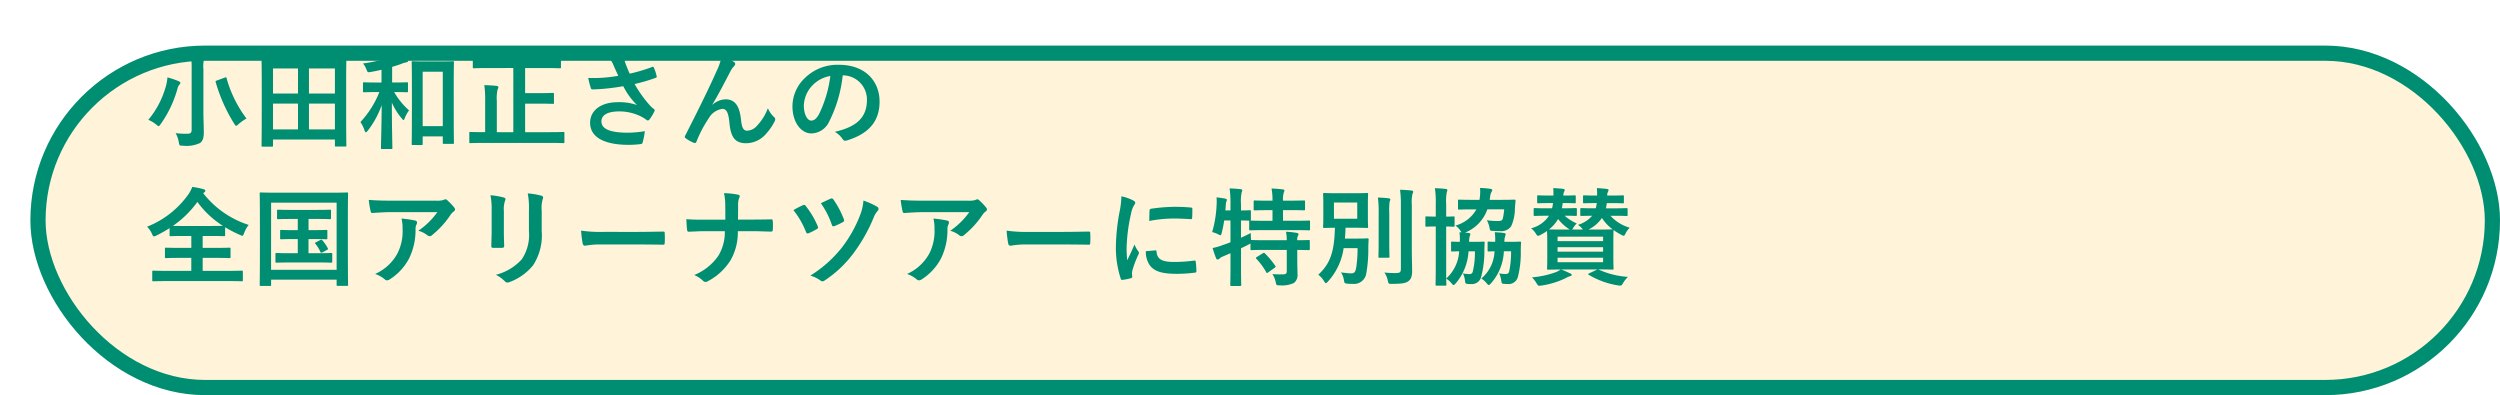
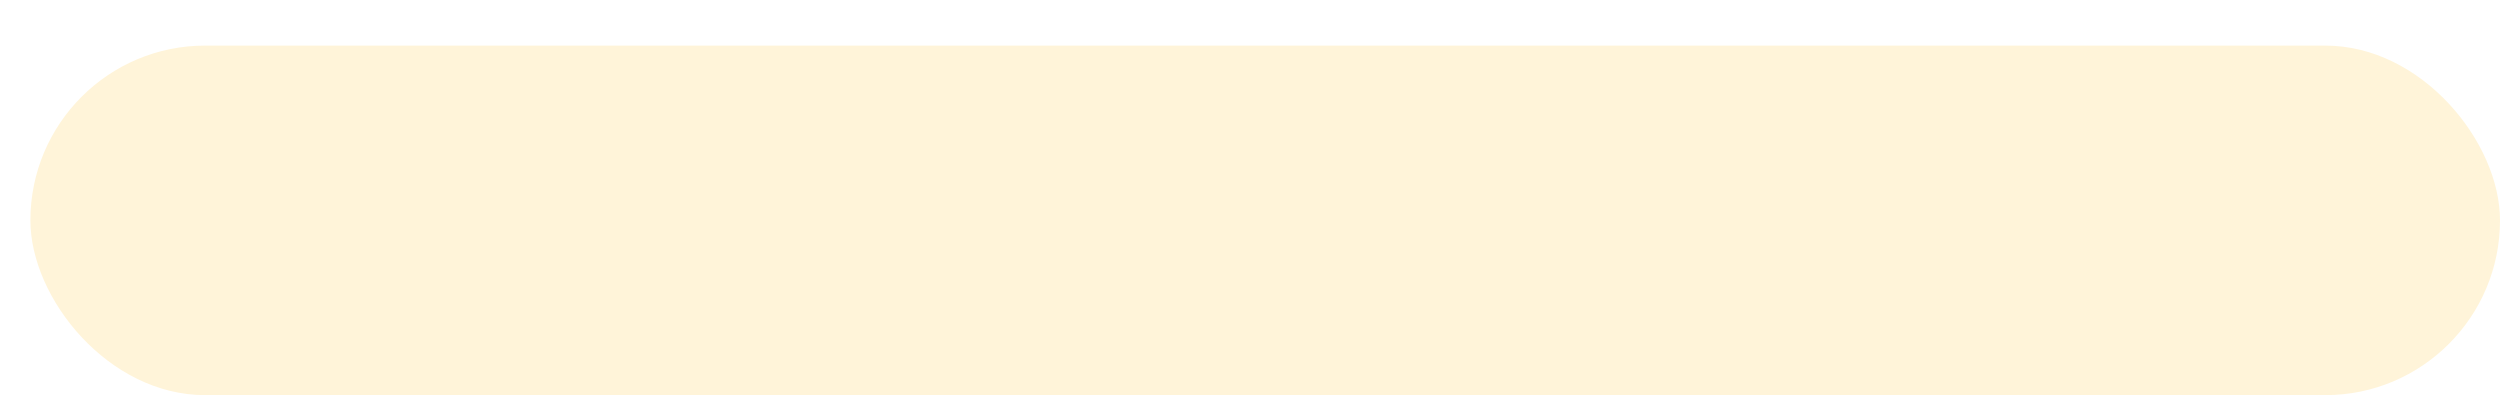
<svg xmlns="http://www.w3.org/2000/svg" width="329" height="52" viewBox="0 0 329 52">
  <defs>
    <filter id="長方形_2201" x="0" y="0" width="329" height="52" filterUnits="userSpaceOnUse">
      <feOffset dx="4" dy="6" input="SourceAlpha" />
      <feGaussianBlur result="blur" />
      <feFlood flood-opacity="0.102" />
      <feComposite operator="in" in2="blur" />
      <feComposite in="SourceGraphic" />
    </filter>
  </defs>
  <g id="p16-02" transform="translate(-25 -395)">
    <g transform="matrix(1, 0, 0, 1, 25, 395)" filter="url(#長方形_2201)">
      <g id="長方形_2201-2" data-name="長方形 2201" fill="#fff4d9" stroke="#008e72" stroke-width="2">
        <rect width="325" height="46" rx="23" stroke="none" />
-         <rect x="1" y="1" width="323" height="44" rx="22" fill="none" />
      </g>
    </g>
-     <path id="パス_14498" data-name="パス 14498" d="M7.77-9.38a3.96,3.96,0,0,1,.1-1.4.726.726,0,0,0,.1-.308c0-.07-.1-.14-.238-.154-.476-.056-1.106-.1-1.624-.112a11.989,11.989,0,0,1,.112,2v7.91c0,.448-.168.546-.616.546A10.915,10.915,0,0,1,4.116-.98,3.986,3.986,0,0,1,4.536.238c.084.448.084.434.518.434A4.192,4.192,0,0,0,7.322.322c.336-.238.5-.63.5-1.414,0-.686-.056-1.806-.056-2.786ZM.518-2.73a4.178,4.178,0,0,1,1.05.63c.154.126.238.2.308.2s.14-.084.266-.266A14.8,14.8,0,0,0,4.354-6.818a1.378,1.378,0,0,1,.266-.56A.272.272,0,0,0,4.732-7.6c0-.084-.084-.154-.238-.224a11.846,11.846,0,0,0-1.456-.49A6.4,6.4,0,0,1,2.814-7.1,11.73,11.73,0,0,1,.518-2.73ZM9.59-7.924c-.21.07-.238.084-.2.252a21.521,21.521,0,0,0,2.436,5.46c.112.182.168.266.252.266s.154-.07.308-.21A5.611,5.611,0,0,1,13.44-2.9,15.682,15.682,0,0,1,10.822-8.2c-.042-.154-.056-.154-.252-.084ZM16.772.8c.14,0,.154-.014.154-.154V-.14h8.148V.63c0,.14.014.154.154.154h1.2c.14,0,.154-.014.154-.154,0-.084-.028-.924-.028-4.97V-7.448c0-2.282.028-3.15.028-3.248,0-.14-.014-.154-.154-.154-.1,0-.574.028-1.9.028H17.472c-1.33,0-1.806-.028-1.9-.028-.14,0-.154.014-.154.154,0,.1.028.966.028,3.668V-4.34c0,4.046-.028,4.886-.028,4.984,0,.14.014.154.154.154ZM21.658-1.47v-3.4h3.416v3.4Zm3.416-8.022v3.3H21.658v-3.3ZM16.926-1.47v-3.4h3.29v3.4Zm0-8.022h3.29v3.3h-3.29ZM36.47.588c.14,0,.154-.014.154-.154v-.98H39.27V.28c0,.14.014.154.154.154h1.162c.14,0,.154-.014.154-.154,0-.084-.028-.826-.028-4.536V-7.224c0-2.212.028-2.982.028-3.066,0-.14-.014-.154-.154-.154-.1,0-.476.028-1.582.028H36.9c-1.106,0-1.484-.028-1.582-.028-.126,0-.14.014-.14.154,0,.1.028.868.028,3.486v2.6c0,3.78-.028,4.536-.028,4.634,0,.14.014.154.14.154Zm.154-9.646H39.27V-1.9H36.624ZM32.9-6.384c1.162,0,1.54.028,1.624.028.154,0,.168-.014.168-.154V-7.518c0-.14-.014-.154-.168-.154-.084,0-.462.028-1.624.028h-.294V-9.7c.448-.126.868-.266,1.246-.406a2.242,2.242,0,0,1,.6-.182c.14-.014.238-.084.238-.182a.363.363,0,0,0-.126-.252,6.381,6.381,0,0,0-.938-.854,3.662,3.662,0,0,1-.714.378,17.788,17.788,0,0,1-4.144,1.05,2.591,2.591,0,0,1,.448.77c.168.42.168.42.574.35.49-.084.966-.182,1.414-.294v1.68h-.658c-1.148,0-1.54-.028-1.624-.028-.14,0-.154.014-.154.154V-6.51c0,.14.014.154.154.154.084,0,.476-.028,1.624-.028h.378a12.575,12.575,0,0,1-2.492,3.948,4.174,4.174,0,0,1,.546,1.12c.056.154.112.224.168.224s.14-.07.252-.21a11.985,11.985,0,0,0,1.834-3.36c-.028,3.15-.1,5.39-.1,5.628,0,.126.014.14.168.14h1.2c.126,0,.14-.014.14-.14,0-.252-.07-2.562-.07-5.964A8.17,8.17,0,0,0,33.852-2.94c.126.154.2.238.252.238s.1-.084.168-.266a4.362,4.362,0,0,1,.56-1.008,9.434,9.434,0,0,1-1.96-2.408ZM48.552-9.548v8.442h-2.17V-5.194a5.28,5.28,0,0,1,.1-1.526.615.615,0,0,0,.1-.308c0-.084-.084-.154-.238-.168-.49-.056-1.078-.084-1.61-.1a13.143,13.143,0,0,1,.112,2.128v4.06h-.21c-1.232,0-1.652-.028-1.736-.028-.126,0-.14.014-.14.154V.182c0,.14.014.154.14.154.084,0,.5-.028,1.736-.028h8.75c1.246,0,1.666.028,1.75.028.126,0,.14-.014.14-.154V-.98c0-.14-.014-.154-.14-.154-.084,0-.5.028-1.75.028H50.106V-4.858h1.946c1.2,0,1.624.028,1.708.028.126,0,.14-.014.14-.154V-6.118c0-.14-.014-.154-.14-.154-.084,0-.5.028-1.708.028H50.106v-3.3h2.716c1.3,0,1.764.028,1.848.028.14,0,.154-.014.154-.154v-1.148c0-.14-.014-.154-.154-.154-.084,0-.546.028-1.848.028h-7.6c-1.3,0-1.764-.028-1.848-.028-.14,0-.154.014-.154.154v1.148c0,.14.014.154.154.154.084,0,.546-.028,1.848-.028ZM62.37-8.526a19.218,19.218,0,0,1-2.212.266,17.4,17.4,0,0,1-1.75.014,10.951,10.951,0,0,0,.322,1.26c.042.168.1.252.224.252.35,0,.994-.042,1.372-.07,1.008-.084,1.82-.2,2.7-.35a9,9,0,0,0,1.806,2.478,7.144,7.144,0,0,0-2.492-.378c-2.31,0-3.682,1.12-3.682,2.716,0,1.848,1.778,2.9,5.082,2.9A12.5,12.5,0,0,0,65.3.462c.168-.028.224-.056.266-.2a8.553,8.553,0,0,0,.294-1.5,13.849,13.849,0,0,1-2.24.2c-2.2,0-3.472-.434-3.472-1.484,0-.882.882-1.316,2.338-1.316a6.4,6.4,0,0,1,2.968.714,4.615,4.615,0,0,1,.574.364c.112.084.154.112.224.112.1,0,.168-.056.28-.21a5.6,5.6,0,0,0,.546-.91A.443.443,0,0,0,67.158-4c0-.07-.056-.112-.14-.182a3.845,3.845,0,0,1-.364-.308,15.945,15.945,0,0,1-2.142-2.954A22.346,22.346,0,0,0,67.3-8.26c.1-.028.154-.1.112-.238a6.079,6.079,0,0,0-.35-1.078c-.084-.154-.126-.168-.266-.1a21.547,21.547,0,0,1-2.926.868c-.182-.378-.308-.714-.476-1.134a6.033,6.033,0,0,1-.224-.7,1.838,1.838,0,0,1-.014-.392c0-.2-.112-.294-.476-.294a11.02,11.02,0,0,0-1.666.224,4.622,4.622,0,0,1,.7,1.134C61.936-9.436,62.132-9.03,62.37-8.526Zm12.376,3.78c.77-1.26,1.526-2.73,2.422-4.452a3.649,3.649,0,0,1,.434-.6.437.437,0,0,0,.154-.28.365.365,0,0,0-.2-.294,8.111,8.111,0,0,0-1.568-.784,8.4,8.4,0,0,1-.7,2.044c-.77,1.75-2.058,4.424-4.1,8.428a.417.417,0,0,0-.07.2.244.244,0,0,0,.126.182,4.523,4.523,0,0,0,1.078.6c.182.056.252.028.336-.168A16.263,16.263,0,0,1,74.3-2.982a2.445,2.445,0,0,1,1.764-1.19c.49,0,.8.406.924,1.806C77.168-.392,77.77.35,79.184.35A3.5,3.5,0,0,0,81.76-.826a7.572,7.572,0,0,0,1.2-1.736A.5.5,0,0,0,83.02-2.8a.384.384,0,0,0-.154-.294,3.4,3.4,0,0,1-.812-1.162A6.93,6.93,0,0,1,80.64-1.974a1.789,1.789,0,0,1-1.316.672c-.532,0-.7-.462-.812-1.484-.154-1.344-.532-2.646-2.044-2.646a2.778,2.778,0,0,0-1.708.714ZM91.952-8.582a3.18,3.18,0,0,1,3.136,3.248c0,2.646-1.862,3.626-4.228,4.186a2.969,2.969,0,0,1,.98.882c.182.28.308.336.6.252,2.842-.854,4.312-2.492,4.312-5.1,0-2.786-1.974-4.858-5.334-4.858a6.126,6.126,0,0,0-4.55,1.792,5.158,5.158,0,0,0-1.582,3.64c0,2.282,1.246,3.6,2.478,3.6a2.659,2.659,0,0,0,2.38-1.61A17.53,17.53,0,0,0,91.9-8.582Zm-1.68.084a16,16,0,0,1-1.484,5.012c-.378.672-.686.854-1.05.854-.434,0-.952-.714-.952-2a4.031,4.031,0,0,1,1.092-2.59A4.216,4.216,0,0,1,90.272-8.5ZM7.882,6.814c.1-.07.14-.126.14-.21s-.07-.168-.252-.21A9.735,9.735,0,0,0,6.3,6.1a4.408,4.408,0,0,1-.532,1.008A12.091,12.091,0,0,1,.35,11.336a2.924,2.924,0,0,1,.644.924c.112.252.168.35.266.35a1.188,1.188,0,0,0,.35-.126,16.832,16.832,0,0,0,1.708-.966v.91c0,.14.014.154.154.154.084,0,.518-.028,1.806-.028h.9v1.568H4.76c-1.358,0-1.82-.028-1.9-.028-.14,0-.154.014-.154.154v1.064c0,.14.014.154.154.154.084,0,.546-.028,1.9-.028H6.174v1.708H3.01c-1.288,0-1.736-.028-1.82-.028-.14,0-.154.014-.154.154v1.092c0,.14.014.154.154.154.084,0,.532-.028,1.82-.028H11c1.274,0,1.722.028,1.806.028.14,0,.154-.014.154-.154V17.272c0-.14-.014-.154-.154-.154-.084,0-.532.028-1.806.028H7.672V15.438h1.6c1.358,0,1.82.028,1.9.028.154,0,.168-.014.168-.154V14.248c0-.14-.014-.154-.168-.154-.084,0-.546.028-1.9.028h-1.6V12.554h.994c1.288,0,1.736.028,1.82.028.126,0,.14-.014.14-.154V11.406a16.5,16.5,0,0,0,1.918.994,1.3,1.3,0,0,0,.336.126c.112,0,.154-.112.252-.364a3.655,3.655,0,0,1,.6-1.064A12.351,12.351,0,0,1,7.742,6.926Zm-2.6,4.424c-.812,0-1.274,0-1.526-.014a13.231,13.231,0,0,0,3.22-3.15,12.253,12.253,0,0,0,3.36,3.15c-.224,0-.7.014-1.666.014Zm16.324.546v-1.47h1.022c1.274,0,1.708.028,1.792.028.126,0,.14-.014.14-.154V9.25c0-.14-.014-.154-.14-.154-.084,0-.518.028-1.792.028H19.376c-1.26,0-1.694-.028-1.778-.028-.126,0-.14.014-.14.154v.938c0,.14.014.154.14.154.084,0,.518-.028,1.778-.028h.812v1.47h-.546c-1.148,0-1.54-.028-1.624-.028-.14,0-.154.014-.154.154v.924c0,.14.014.154.154.154.084,0,.476-.028,1.624-.028h.546v1.862h-.966c-1.3,0-1.722-.028-1.806-.028-.154,0-.168.014-.168.154v.966c0,.14.014.154.168.154.084,0,.5-.028,1.806-.028H22.75c1.3,0,1.722.028,1.806.028.154,0,.168-.014.168-.154v-.966c0-.14-.014-.154-.168-.154-.084,0-.5.028-1.806.028H21.6V12.96h.728c1.12,0,1.512.028,1.6.028.14,0,.154-.014.154-.154V11.91c0-.14-.014-.154-.154-.154-.084,0-.476.028-1.6.028Zm1.008,1.582c-.154.084-.21.1-.112.21a4.419,4.419,0,0,1,.644,1.036c.07.154.1.2.28.1l.6-.322c.168-.084.168-.112.112-.224a5.478,5.478,0,0,0-.686-1.008c-.112-.126-.14-.154-.28-.084Zm-6.09,5.768c.14,0,.154-.014.154-.154v-.672H25.3v.658c0,.14.014.154.154.154h1.2c.14,0,.154-.014.154-.154,0-.084-.028-1.036-.028-5.376V10.342c0-2.3.028-3.276.028-3.36,0-.14-.014-.154-.154-.154-.1,0-.56.028-1.862.028h-7.6c-1.3,0-1.764-.028-1.862-.028-.14,0-.154.014-.154.154,0,.084.028,1.064.028,3.836V13.6c0,4.34-.028,5.278-.028,5.376,0,.14.014.154.154.154Zm.154-10.962H25.3v8.834H16.674ZM38.556,9.418a9.958,9.958,0,0,1-2.506,2.45,3.228,3.228,0,0,1,1.162.574.547.547,0,0,0,.336.14.4.4,0,0,0,.294-.126,11.9,11.9,0,0,0,2.464-2.7,1.739,1.739,0,0,1,.378-.406.365.365,0,0,0,.2-.294.406.406,0,0,0-.112-.252,7.176,7.176,0,0,0-.84-.882.476.476,0,0,0-.322-.2,1.024,1.024,0,0,0-.266.1,2.949,2.949,0,0,1-.966.084H32.368c-1.12,0-1.89-.028-2.842-.1a13.1,13.1,0,0,0,.252,1.512c.028.126.084.224.252.21.826-.056,1.68-.112,2.478-.112Zm-8.19,8.134a3.94,3.94,0,0,1,1.274.714.4.4,0,0,0,.28.126.7.7,0,0,0,.392-.14,7.287,7.287,0,0,0,2.548-2.786,8.558,8.558,0,0,0,.826-3.85,1.28,1.28,0,0,1,.126-.574.57.57,0,0,0,.07-.252c0-.126-.056-.224-.238-.266a15.542,15.542,0,0,0-1.806-.266,5.061,5.061,0,0,1,.14,1.316,6.473,6.473,0,0,1-.686,3.3A6.2,6.2,0,0,1,30.366,17.552ZM45.7,11.98c0,.6-.042,1.414-.042,1.9-.014.168.07.238.266.238h1.12c.224,0,.308-.07.308-.28-.014-.49-.042-1.036-.042-1.764V9.25a3.222,3.222,0,0,1,.154-1.33.587.587,0,0,0,.056-.21c0-.1-.07-.182-.238-.224a10.361,10.361,0,0,0-1.736-.294A9.585,9.585,0,0,1,45.7,9.236ZM52.29,9.25a4.218,4.218,0,0,1,.126-1.526.443.443,0,0,0,.056-.224.235.235,0,0,0-.2-.238,8.761,8.761,0,0,0-1.82-.308,10.279,10.279,0,0,1,.154,2.282v2.646a5.768,5.768,0,0,1-.938,3.738,6.841,6.841,0,0,1-3.416,2.044,4.548,4.548,0,0,1,1.19.854.454.454,0,0,0,.336.168.885.885,0,0,0,.294-.07,7.223,7.223,0,0,0,3.08-2.2,7.226,7.226,0,0,0,1.134-4.564ZM65.1,13.674c1.036,0,2.072.014,3.122.028.2.014.252-.042.252-.21a10.319,10.319,0,0,0,0-1.316c0-.168-.042-.21-.252-.2-1.078.014-2.156.042-3.22.042H60.494a17.986,17.986,0,0,1-3.024-.168,15.2,15.2,0,0,0,.21,1.694c.042.21.154.294.322.294a11.2,11.2,0,0,1,2.058-.168ZM78.12,10.4c.014-.8.014-1.26.014-1.918a2.626,2.626,0,0,1,.112-.854.85.85,0,0,0,.1-.308c0-.1-.056-.154-.21-.2a10.552,10.552,0,0,0-1.862-.2A6.034,6.034,0,0,1,76.44,8.34c.014.616.014,1.372.014,2.072H73.7c-.686,0-1.47,0-2.38-.07.028.518.056,1.106.1,1.386.028.21.07.28.252.266.532-.014,1.33-.07,2.016-.07h2.7a6.015,6.015,0,0,1-.854,3.234,7.086,7.086,0,0,1-3.178,2.534,3.894,3.894,0,0,1,1.176.77.418.418,0,0,0,.308.14.575.575,0,0,0,.322-.1,7.77,7.77,0,0,0,2.982-2.758,7.326,7.326,0,0,0,.952-3.822H80.08c.784,0,1.848.056,2.352.056.21,0,.266-.042.266-.266a7.109,7.109,0,0,0,0-1.092c-.014-.238-.07-.266-.266-.252-.728.014-1.652.028-2.436.028Zm7.294-1.246a11.137,11.137,0,0,1,1.638,2.828c.07.2.154.294.364.21a8.564,8.564,0,0,0,1.078-.546c.112-.07.168-.126.168-.21a.534.534,0,0,0-.056-.182,11.249,11.249,0,0,0-1.568-2.646.261.261,0,0,0-.378-.1A10.921,10.921,0,0,0,85.414,9.152Zm3.612-.91a11.241,11.241,0,0,1,1.442,2.828c.07.224.154.252.378.168a9.381,9.381,0,0,0,1.064-.5.273.273,0,0,0,.14-.392,11.642,11.642,0,0,0-1.372-2.59.26.26,0,0,0-.364-.112C89.894,7.822,89.446,8.046,89.026,8.242Zm5.6-.35a6.319,6.319,0,0,1-.406,1.834,16.812,16.812,0,0,1-2.422,4.34,16.062,16.062,0,0,1-4.158,3.7,4.292,4.292,0,0,1,1.344.658.409.409,0,0,0,.238.1.59.59,0,0,0,.322-.126,15.09,15.09,0,0,0,3.7-3.472,21.611,21.611,0,0,0,2.716-4.76,2.785,2.785,0,0,1,.546-.924A.345.345,0,0,0,96.614,9a.323.323,0,0,0-.154-.28A10.031,10.031,0,0,0,94.626,7.892Zm13.93,1.526a9.958,9.958,0,0,1-2.506,2.45,3.228,3.228,0,0,1,1.162.574.547.547,0,0,0,.336.14.4.4,0,0,0,.294-.126,11.9,11.9,0,0,0,2.464-2.7,1.739,1.739,0,0,1,.378-.406.365.365,0,0,0,.2-.294.406.406,0,0,0-.112-.252,7.176,7.176,0,0,0-.84-.882.476.476,0,0,0-.322-.2,1.024,1.024,0,0,0-.266.1,2.949,2.949,0,0,1-.966.084h-6.006c-1.12,0-1.89-.028-2.842-.1a13.1,13.1,0,0,0,.252,1.512c.028.126.084.224.252.21.826-.056,1.68-.112,2.478-.112Zm-8.19,8.134a3.94,3.94,0,0,1,1.274.714.4.4,0,0,0,.28.126.7.7,0,0,0,.392-.14,7.287,7.287,0,0,0,2.548-2.786,8.558,8.558,0,0,0,.826-3.85,1.28,1.28,0,0,1,.126-.574.57.57,0,0,0,.07-.252c0-.126-.056-.224-.238-.266a15.541,15.541,0,0,0-1.806-.266,5.061,5.061,0,0,1,.14,1.316,6.473,6.473,0,0,1-.686,3.3A6.2,6.2,0,0,1,100.366,17.552ZM121.1,13.674c1.036,0,2.072.014,3.122.028.2.014.252-.042.252-.21a10.319,10.319,0,0,0,0-1.316c0-.168-.042-.21-.252-.2-1.078.014-2.156.042-3.22.042h-4.508a17.986,17.986,0,0,1-3.024-.168,15.2,15.2,0,0,0,.21,1.694c.042.21.154.294.322.294a11.2,11.2,0,0,1,2.058-.168Zm7.476-6.342a11.3,11.3,0,0,1-.252,2.086,26.726,26.726,0,0,0-.476,4.592,13.124,13.124,0,0,0,.644,4.172c.028.1.084.168.182.154a6.949,6.949,0,0,0,1.148-.224c.126-.028.182-.084.182-.182s-.028-.224-.028-.392a1.59,1.59,0,0,1,.042-.434,13.687,13.687,0,0,1,.8-2.114.387.387,0,0,0,.07-.224.558.558,0,0,0-.1-.21,3.634,3.634,0,0,1-.49-.882c-.406.98-.658,1.442-.952,2.086a13.5,13.5,0,0,1-.084-1.638A22.684,22.684,0,0,1,129.85,9.6a3.307,3.307,0,0,1,.336-.994c.182-.28.21-.322.21-.42,0-.126-.084-.21-.322-.336A6.2,6.2,0,0,0,128.576,7.332Zm3.22,7.224a3.085,3.085,0,0,0,.49,1.82c.6.826,1.568,1.162,3.64,1.162a18.8,18.8,0,0,0,2.282-.154c.238-.028.238-.042.238-.21a10.374,10.374,0,0,0-.084-1.2c-.028-.182-.056-.2-.2-.182a20.069,20.069,0,0,1-2.674.182c-1.526,0-2.2-.35-2.282-1.316,0-.154-.028-.224-.14-.21Zm.448-3.976a17.116,17.116,0,0,1,3.178-.322c.714,0,1.442.028,2.282.084.126.014.168-.042.182-.168.028-.392.028-.77.028-1.19,0-.14-.028-.168-.322-.182-.588-.056-1.232-.084-2.072-.084a22.353,22.353,0,0,0-3.038.252c-.14.028-.182.07-.2.238C132.258,9.446,132.258,9.8,132.244,10.58Zm19.474,3.808c1.036.014,1.428.028,1.5.028.14,0,.154-.014.154-.154V13.24c0-.14-.014-.154-.154-.154-.07,0-.462.028-1.5.028a1.092,1.092,0,0,1,.084-.56.443.443,0,0,0,.084-.238c0-.07-.084-.14-.224-.168a12.064,12.064,0,0,0-1.428-.154,5.288,5.288,0,0,1,.1,1.12h-2.758c-1.33,0-1.778-.028-1.862-.028h-.07c-.028-.308-.042-.658-.042-.924-.448.238-.882.434-1.288.63V10.51c.714.014,1.008.028,1.106.028-.028.028-.028.056-.028.126v.994c0,.14.014.154.154.154.084,0,.546-.028,1.89-.028h3.948c1.33,0,1.792.028,1.862.028.14,0,.154-.014.154-.154v-.994c0-.126-.014-.14-.154-.14-.07,0-.532.028-1.862.028h-1.54v-1.4h.98c1.26,0,1.68.028,1.764.028.14,0,.154-.014.154-.154V8.032c0-.14-.014-.154-.154-.154-.084,0-.5.028-1.764.028h-.98a3.172,3.172,0,0,1,.1-1.064.715.715,0,0,0,.084-.28c0-.084-.084-.126-.224-.14-.49-.056-.924-.1-1.47-.112a8.017,8.017,0,0,1,.126,1.6h-.574c-1.246,0-1.652-.028-1.736-.028-.154,0-.168.014-.168.154v.994c0,.14.014.154.168.154.084,0,.49-.028,1.736-.028h.574v1.4h-1.022c-1.274,0-1.75-.028-1.862-.028.028-.014.042-.056.042-.14V9.306c0-.126-.014-.14-.168-.14-.07,0-.364.028-1.134.028V8.382a5.75,5.75,0,0,1,.084-1.554.779.779,0,0,0,.084-.294c0-.07-.084-.126-.224-.14-.49-.056-.91-.084-1.442-.1a14.885,14.885,0,0,1,.112,2.114v.784h-.672l.056-.686a1.626,1.626,0,0,1,.07-.476.465.465,0,0,0,.07-.224c0-.084-.056-.126-.224-.168-.35-.07-.77-.126-1.134-.168a6.476,6.476,0,0,1,.014.9,15.254,15.254,0,0,1-.588,3.668,5.065,5.065,0,0,1,.77.28.9.9,0,0,0,.322.14c.084,0,.112-.1.168-.336a14.887,14.887,0,0,0,.322-1.61h.826v2.87q-.525.21-1.05.378a7.109,7.109,0,0,1-1.3.378,12.946,12.946,0,0,0,.462,1.358c.056.126.112.154.21.154a.336.336,0,0,0,.238-.126,1.394,1.394,0,0,1,.462-.28l.98-.42V16.53c0,1.582-.028,2.366-.028,2.45,0,.14.014.154.154.154h1.12c.154,0,.168-.014.168-.154,0-.07-.028-.868-.028-2.464V14.178c.336-.168.672-.322.98-.49a2.158,2.158,0,0,0,.266-.14v.714c0,.14.014.154.154.154.084,0,.532-.028,1.862-.028h2.758V17.16c0,.308-.084.42-.392.434a10.744,10.744,0,0,1-1.5-.028,3,3,0,0,1,.434,1.05c.1.448.112.434.532.434a3.651,3.651,0,0,0,1.862-.308,1.293,1.293,0,0,0,.476-1.19c0-.49-.028-1.092-.028-1.736Zm-5.306.924c-.154.1-.168.126-.07.252a8.7,8.7,0,0,1,1.288,1.75c.028.07.056.112.1.112s.084-.028.168-.084l.84-.6c.154-.112.168-.14.084-.266a11.127,11.127,0,0,0-1.358-1.624c-.1-.1-.14-.1-.294-.014ZM157.99,12.9q.063-.672.084-1.428h1.176c1.148,0,1.54.028,1.638.028.14,0,.154-.014.154-.154,0-.084-.028-.434-.028-1.246V8.3c0-.812.028-1.148.028-1.246,0-.14-.014-.154-.154-.154-.1,0-.49.028-1.638.028h-2.324c-1.162,0-1.554-.028-1.638-.028-.154,0-.168.014-.168.154,0,.1.028.434.028,1.246V10.1c0,.812-.028,1.148-.028,1.246,0,.14.014.154.168.154.07,0,.434-.014,1.386-.028-.084,3.15-.588,4.7-2.184,6.174a3.5,3.5,0,0,1,.756.854c.112.182.168.266.238.266s.14-.07.266-.21a8.209,8.209,0,0,0,2.072-4.4h1.834a16.92,16.92,0,0,1-.168,2.478c-.1.658-.252.84-.672.84-.28,0-.784-.056-1.344-.126a2.585,2.585,0,0,1,.392,1.036c.07.42.1.406.476.448a5.855,5.855,0,0,0,.686.028,1.628,1.628,0,0,0,1.778-1.386,17.865,17.865,0,0,0,.266-3.192c0-.392.014-.756.042-1.246,0-.14-.028-.168-.182-.168-.084,0-.308.028-1.078.028Zm-1.442-4.746h3.066v2.128h-3.066Zm10.248.294a5,5,0,0,1,.084-1.428.666.666,0,0,0,.1-.294c0-.07-.084-.14-.224-.154-.49-.056-1.008-.084-1.512-.1a13.585,13.585,0,0,1,.112,2v8.414c0,.448-.168.546-.616.546a12.294,12.294,0,0,1-1.554-.07,3.011,3.011,0,0,1,.448,1.05c.1.448.1.448.532.448,1.358-.014,1.792-.084,2.17-.35s.5-.686.5-1.372-.042-1.806-.042-2.786Zm-4.368,4.97c0,1.19-.028,1.764-.028,1.848,0,.14.014.154.154.154h1.134c.154,0,.168-.014.168-.154,0-.084-.028-.658-.028-1.848V9.558a9.555,9.555,0,0,1,.042-1.5,1.31,1.31,0,0,0,.1-.308c0-.084-.07-.14-.21-.154-.476-.056-.938-.084-1.428-.1a14.752,14.752,0,0,1,.1,2.072Zm11.9-.1a2.972,2.972,0,0,1,.1-.77.575.575,0,0,0,.07-.224c0-.084-.07-.154-.224-.168l-.476-.042a5.13,5.13,0,0,0,2.94-3.066h2.212a8.613,8.613,0,0,1-.168,1.162c-.07.308-.252.378-.63.378a11.94,11.94,0,0,1-1.484-.1,3.279,3.279,0,0,1,.35.952c.07.434.084.434.5.448.28.014.6.028.91.028a1.574,1.574,0,0,0,1.442-.644,5.606,5.606,0,0,0,.49-2.338l.084-1.008c0-.126-.028-.154-.168-.154-.084,0-.546.028-1.862.028h-1.372l.056-.364a1.725,1.725,0,0,1,.182-.672.522.522,0,0,0,.1-.252c0-.1-.112-.14-.28-.168a12.128,12.128,0,0,0-1.33-.112,5.621,5.621,0,0,1-.028,1.274l-.042.294h-.826c-1.3,0-1.75-.028-1.834-.028-.154,0-.168.014-.168.14V8.928c0,.14.014.154.168.154.084,0,.532-.028,1.834-.028h.42a4.509,4.509,0,0,1-2.758,2.128,2.8,2.8,0,0,1,.686.714,1.022,1.022,0,0,0,.126.182,1.876,1.876,0,0,0-.28-.014,7.226,7.226,0,0,1,.042,1.26c-.672,0-.924-.028-.994-.028-.14,0-.154.014-.154.14v1.008c0,.14.014.154.154.154.07,0,.294-.014.91-.028a5.2,5.2,0,0,1-1.708,3.584V11.308c.644.014.868.028.952.028.14,0,.154-.014.154-.168V10.132c0-.14-.014-.154-.154-.154-.084,0-.308.028-.952.028V8.34a5.9,5.9,0,0,1,.084-1.554,1.027,1.027,0,0,0,.07-.28c0-.07-.07-.126-.21-.14-.476-.056-.9-.084-1.428-.1a12.957,12.957,0,0,1,.112,2.114v1.624h-.028c-.868,0-1.12-.028-1.2-.028-.126,0-.14.014-.14.154v1.036c0,.154.014.168.14.168.084,0,.336-.028,1.2-.028h.028v5.18c0,1.582-.028,2.366-.028,2.45,0,.14.014.154.14.154h1.134c.14,0,.154-.014.154-.154,0-.028-.014-.294-.028-.77a2.87,2.87,0,0,1,.728.644c.1.126.168.2.238.2s.168-.084.308-.238a7.112,7.112,0,0,0,1.666-4.2h.84a10.828,10.828,0,0,1-.28,2.674.42.42,0,0,1-.476.322,4.844,4.844,0,0,1-.826-.084,2.5,2.5,0,0,1,.266.882c.056.434.084.462.294.49a3.568,3.568,0,0,0,.546.028,1.253,1.253,0,0,0,1.3-.952,13.093,13.093,0,0,0,.42-3.57c.014-.294.014-.616.042-.91.014-.126-.028-.154-.182-.154-.084,0-.378.028-1.316.028Zm5.53,1.246a12.437,12.437,0,0,1-.252,2.66c-.07.252-.2.336-.476.336a4.732,4.732,0,0,1-.84-.084,2.946,2.946,0,0,1,.266.9c.07.434.084.448.308.476.168.014.364.028.56.028A1.272,1.272,0,0,0,180.74,18a12.823,12.823,0,0,0,.392-3.64c.014-.294.014-.616.042-.91.014-.126-.028-.154-.168-.154-.084,0-.378.028-1.33.028h-.7a2.315,2.315,0,0,1,.112-.77.659.659,0,0,0,.056-.224c0-.084-.07-.154-.238-.168a11.027,11.027,0,0,0-1.2-.1,6.1,6.1,0,0,1,.056,1.26c-.588,0-.784-.028-.84-.028-.14,0-.154.014-.154.14v1.008c0,.14.014.154.154.154.056,0,.238-.014.756-.028a4.916,4.916,0,0,1-1.736,3.584,3.078,3.078,0,0,1,.742.672c.1.112.154.182.238.182s.168-.084.308-.238a6.779,6.779,0,0,0,1.68-4.2Zm6.888-6.342c1.05,0,1.386.028,1.47.028.14,0,.154-.014.154-.154V7.36c0-.14-.014-.154-.154-.154-.084,0-.42.028-1.456.028h-.028a1.312,1.312,0,0,1,.1-.49.489.489,0,0,0,.084-.252c0-.07-.1-.126-.238-.14-.434-.056-.77-.07-1.274-.1a8.066,8.066,0,0,1,.028.98h-.518c-1.05,0-1.386-.028-1.47-.028-.14,0-.154.014-.154.154V8.1c0,.14.014.154.154.154.084,0,.42-.028,1.47-.028h.462a4.616,4.616,0,0,1-.126.686h-.672c-1.134,0-1.5-.028-1.582-.028-.154,0-.168.014-.168.168v.7c0,.154.014.168.168.168.084,0,.448-.028,1.582-.028h.266a3.943,3.943,0,0,1-2.352,1.652,2.686,2.686,0,0,1,.616.686c.14.224.21.308.308.308a.931.931,0,0,0,.308-.126,6.462,6.462,0,0,0,.868-.518c0,.154.028.518.028,1.3V15.48c0,.882-.028,1.26-.028,1.358,0,.14.014.154.154.154.07,0,.518-.014,1.638-.028a2.892,2.892,0,0,1-.63.35A12.072,12.072,0,0,1,182.6,18a3.633,3.633,0,0,1,.63.812c.14.224.182.294.336.294a1.547,1.547,0,0,0,.294-.028,10.843,10.843,0,0,0,3.192-.98,2.306,2.306,0,0,1,.574-.252c.126-.028.21-.084.21-.168s-.056-.14-.2-.2c-.392-.182-.686-.322-1.19-.518h4.774l-1.064.5c-.2.084-.2.126-.07.21a10.784,10.784,0,0,0,3.822,1.386,1.676,1.676,0,0,0,.336.028c.126,0,.182-.056.322-.28a3.868,3.868,0,0,1,.672-.868,10.973,10.973,0,0,1-3.808-.938l-.1-.042c1.3,0,1.764.028,1.862.028.14,0,.154-.014.154-.154,0-.084-.028-.476-.028-1.358V13.2c0-.9.028-1.274.028-1.428a6.9,6.9,0,0,0,1.022.63.731.731,0,0,0,.294.126c.112,0,.168-.112.28-.336a2.646,2.646,0,0,1,.532-.728,5.391,5.391,0,0,1-2.534-1.568h.434c1.19,0,1.582.028,1.666.028.14,0,.154-.014.154-.168v-.7c0-.154-.014-.168-.154-.168-.084,0-.476.028-1.666.028h-1.036a4.685,4.685,0,0,0,.112-.686h.574c1.092,0,1.442.028,1.526.028.14,0,.154-.014.154-.154V7.36c0-.14-.014-.154-.154-.154-.084,0-.434.028-1.526.028h-.518a1.127,1.127,0,0,1,.112-.518.533.533,0,0,0,.07-.21c0-.056-.07-.112-.21-.14-.434-.056-.826-.084-1.33-.112a7.348,7.348,0,0,1,.028.98h-.168c-1.092,0-1.442-.028-1.526-.028-.14,0-.154.014-.154.154V8.1c0,.14.014.154.154.154.084,0,.434-.028,1.526-.028h.126a4.616,4.616,0,0,1-.126.686h-.21c-1.19,0-1.568-.028-1.666-.028-.126,0-.168.014-.168.168v.7c0,.154.014.168.168.168.07,0,.434-.014,1.4-.028a4,4,0,0,1-1.876,1.2,2.385,2.385,0,0,1,.588.532l.056.084h-1.414a1.258,1.258,0,0,0,.168-.252,2.458,2.458,0,0,1,.448-.546,6.693,6.693,0,0,1-1.61-1.022c1.036,0,1.4.028,1.47.028.14,0,.154-.014.154-.168v-.7c0-.154-.014-.168-.154-.168-.07,0-.448.028-1.582.028h-.238c.042-.21.084-.448.112-.686Zm5.222,7.784h-5.992v-.588h5.992Zm0-3.36v.588h-5.992v-.588Zm-5.992,1.974v-.588h5.992v.588Zm4.06-2.912a4.48,4.48,0,0,0,1.778-1.526,5.534,5.534,0,0,0,1.414,1.5c-.126,0-.6.028-1.974.028Zm-2.464,0h-.9c-1.064,0-1.6-.014-1.82-.014a4.78,4.78,0,0,0,1.19-1.372,6.11,6.11,0,0,0,1.386,1.288Z" transform="translate(44 413.5)" fill="#008e72" />
  </g>
</svg>